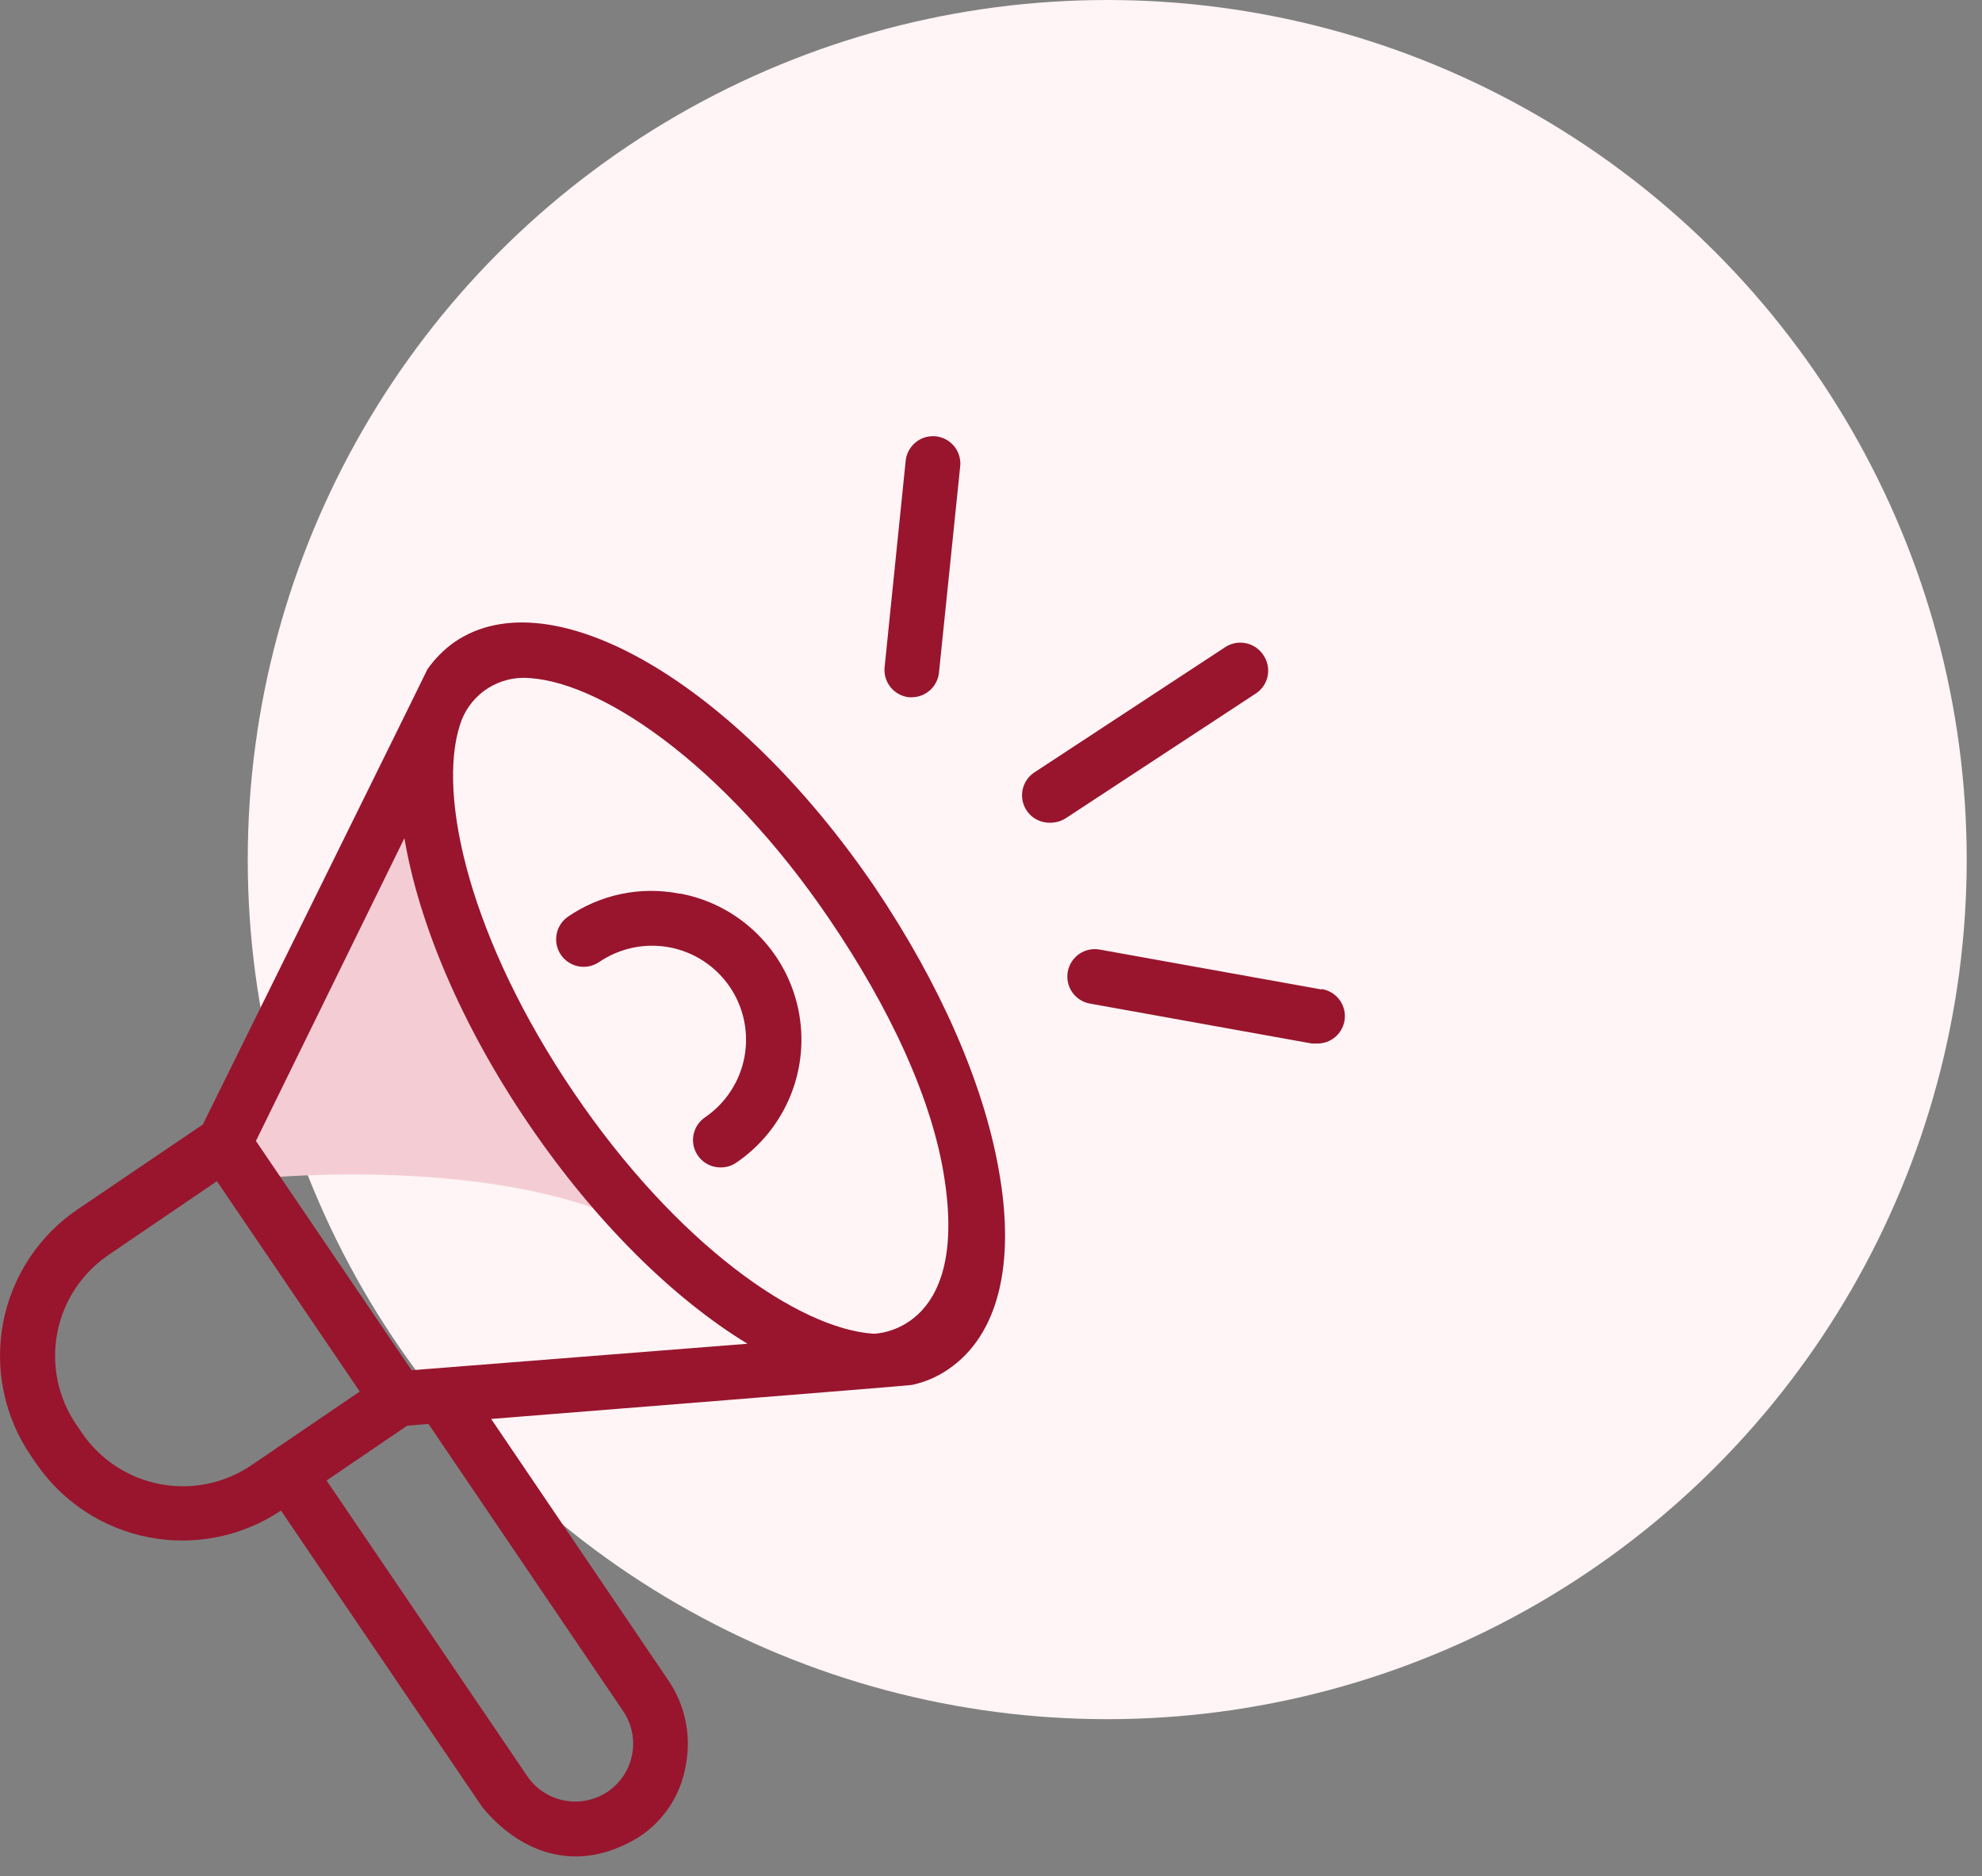
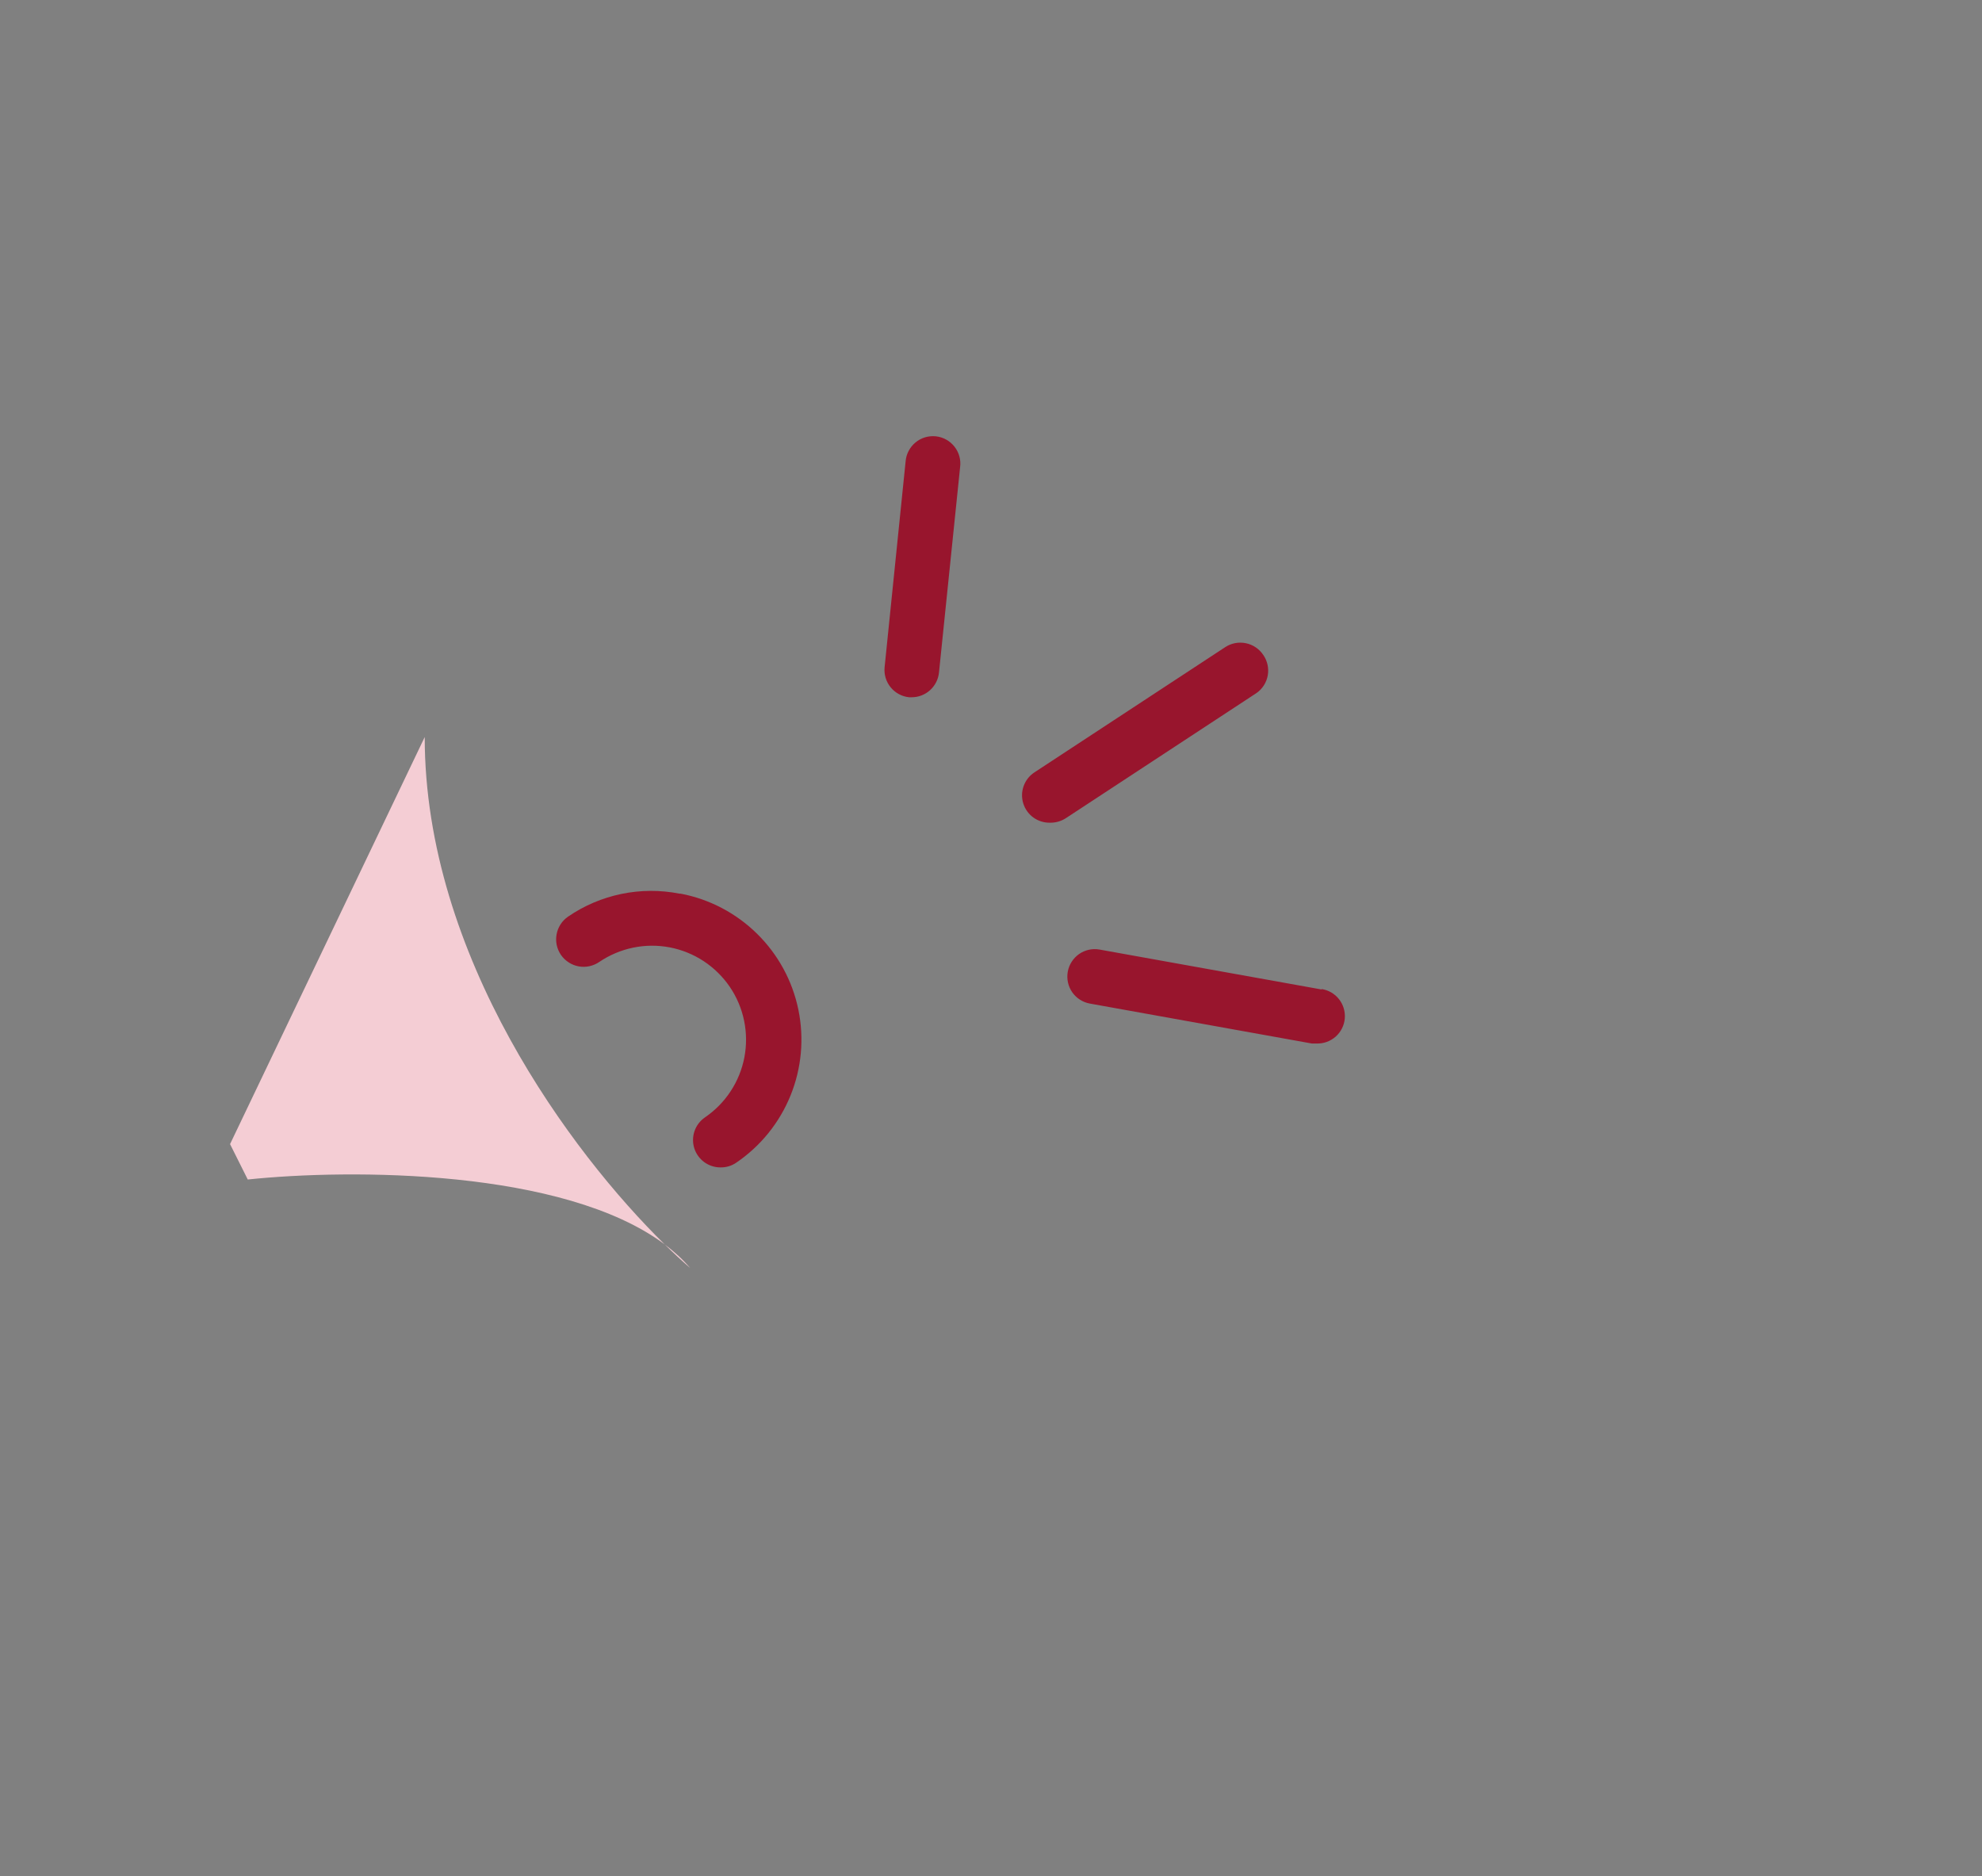
<svg xmlns="http://www.w3.org/2000/svg" width="56" height="53" viewBox="0 0 56 53" fill="none">
  <rect x="0" y="0" width="56" height="53" fill="#808080" stroke="none" />
-   <circle cx="31.284" cy="24.284" r="24.284" fill="#FFF4F6" />
-   <path d="M18.78 35.155C15.927 33.019 9.892 33.018 7 33.322L6.5 32.322L12 20.822C12 27.018 16.151 32.578 18.78 35.155C19.05 35.358 19.292 35.58 19.5 35.822C19.278 35.63 19.036 35.407 18.78 35.155Z" fill="#F4CDD4" />
-   <path d="M24.73 25.082C20.815 19.322 15.585 16.26 12.846 18.136C12.544 18.348 12.282 18.612 12.072 18.915C12.072 18.937 5.731 31.768 5.731 31.768L2.192 34.166C1.648 34.535 1.183 35.007 0.822 35.556C0.461 36.105 0.212 36.719 0.089 37.364C-0.034 38.009 -0.029 38.672 0.104 39.316C0.237 39.959 0.495 40.569 0.864 41.113L1.024 41.347C1.77 42.434 2.914 43.183 4.209 43.431C5.503 43.68 6.844 43.408 7.939 42.675L13.625 51.05C14.461 52.081 16.067 53.108 18.049 51.9C18.4 51.672 18.7 51.373 18.928 51.023C19.157 50.672 19.31 50.278 19.377 49.864C19.457 49.453 19.454 49.031 19.37 48.621C19.286 48.211 19.121 47.821 18.886 47.475L13.877 40.086C13.877 40.086 25.717 39.144 25.761 39.126C26.131 39.049 26.481 38.898 26.792 38.684C28.199 37.728 28.703 35.724 28.217 33.038C27.779 30.564 26.535 27.764 24.73 25.082ZM2.311 40.475L2.152 40.241C1.897 39.866 1.719 39.445 1.627 39.001C1.536 38.557 1.533 38.099 1.618 37.654C1.704 37.209 1.876 36.785 2.126 36.407C2.375 36.029 2.697 35.703 3.072 35.449L6.129 33.37L10.165 39.312L7.107 41.391C6.732 41.646 6.311 41.825 5.867 41.917C5.423 42.009 4.965 42.013 4.519 41.927C4.074 41.842 3.65 41.67 3.271 41.421C2.892 41.172 2.566 40.851 2.311 40.475ZM17.611 48.347C17.853 48.707 17.942 49.148 17.859 49.573C17.776 49.999 17.528 50.374 17.169 50.617C16.808 50.859 16.366 50.948 15.94 50.865C15.514 50.782 15.138 50.534 14.895 50.174L9.227 41.825L11.505 40.276L12.107 40.228L17.611 48.347ZM11.629 38.71L7.231 32.233L11.426 23.68C11.833 26.082 13.023 28.936 14.925 31.737C16.828 34.538 19.04 36.697 21.12 37.962L11.629 38.71ZM24.682 37.679C22.567 37.542 19.124 35.157 16.209 30.861C13.293 26.565 12.346 22.499 12.996 20.477C13.114 20.097 13.348 19.764 13.666 19.526C13.984 19.288 14.369 19.156 14.766 19.149C16.863 19.149 20.434 21.547 23.434 25.967C25.124 28.454 26.354 31.056 26.69 33.33C27.35 37.679 24.682 37.679 24.682 37.679Z" fill="#98152D" />
+   <path d="M18.78 35.155C15.927 33.019 9.892 33.018 7 33.322L6.5 32.322L12 20.822C12 27.018 16.151 32.578 18.78 35.155C19.05 35.358 19.292 35.58 19.5 35.822C19.278 35.63 19.036 35.407 18.78 35.155" fill="#F4CDD4" />
  <path d="M19.198 25.246C18.656 25.14 18.099 25.142 17.558 25.254C17.017 25.366 16.503 25.584 16.048 25.897C15.964 25.955 15.892 26.029 15.837 26.115C15.782 26.201 15.744 26.296 15.726 26.397C15.707 26.497 15.709 26.6 15.73 26.7C15.752 26.8 15.793 26.895 15.851 26.979C15.909 27.062 15.983 27.134 16.069 27.189C16.155 27.245 16.251 27.283 16.351 27.301C16.452 27.319 16.555 27.318 16.654 27.296C16.754 27.274 16.849 27.233 16.933 27.175C17.221 26.98 17.546 26.843 17.887 26.772C18.229 26.701 18.581 26.699 18.923 26.764C19.265 26.83 19.592 26.962 19.883 27.154C20.174 27.346 20.425 27.593 20.621 27.881C20.817 28.169 20.954 28.494 21.024 28.835C21.095 29.177 21.097 29.529 21.032 29.871C20.966 30.214 20.834 30.54 20.642 30.831C20.451 31.122 20.203 31.373 19.915 31.569C19.779 31.663 19.677 31.798 19.623 31.954C19.569 32.111 19.567 32.28 19.616 32.438C19.666 32.595 19.764 32.733 19.898 32.831C20.031 32.928 20.192 32.981 20.358 32.98C20.515 32.983 20.67 32.937 20.8 32.848C21.488 32.381 22.022 31.721 22.335 30.951C22.648 30.181 22.725 29.336 22.557 28.522C22.389 27.707 21.983 26.962 21.39 26.379C20.798 25.796 20.046 25.401 19.229 25.246H19.198ZM25.685 19.698H25.76C25.951 19.698 26.136 19.627 26.278 19.498C26.42 19.37 26.51 19.194 26.53 19.003L27.127 13.198C27.141 13.096 27.134 12.991 27.106 12.891C27.079 12.791 27.031 12.698 26.967 12.617C26.903 12.536 26.823 12.468 26.733 12.418C26.642 12.368 26.542 12.337 26.439 12.326C26.336 12.316 26.232 12.326 26.133 12.356C26.034 12.386 25.942 12.436 25.863 12.503C25.783 12.569 25.718 12.651 25.671 12.743C25.623 12.835 25.595 12.936 25.587 13.039L24.994 18.848C24.973 19.052 25.034 19.257 25.164 19.416C25.293 19.575 25.48 19.677 25.685 19.698ZM35.693 18.503C35.579 18.332 35.402 18.212 35.201 18.171C34.999 18.13 34.79 18.169 34.618 18.282L29.224 21.822C29.084 21.914 28.978 22.05 28.922 22.208C28.865 22.366 28.862 22.538 28.912 22.698C28.962 22.858 29.062 22.998 29.198 23.096C29.334 23.194 29.499 23.245 29.667 23.242C29.823 23.245 29.977 23.202 30.109 23.118L35.503 19.578C35.67 19.461 35.784 19.282 35.82 19.08C35.855 18.879 35.81 18.671 35.693 18.503ZM37.343 27.954L31.069 26.826C30.867 26.789 30.658 26.835 30.489 26.952C30.321 27.07 30.205 27.25 30.169 27.452C30.133 27.654 30.178 27.863 30.295 28.032C30.413 28.201 30.593 28.316 30.795 28.352L37.065 29.48H37.202C37.399 29.486 37.591 29.416 37.739 29.285C37.886 29.154 37.978 28.972 37.996 28.775C38.013 28.579 37.955 28.383 37.833 28.228C37.711 28.073 37.534 27.97 37.339 27.941L37.343 27.954Z" fill="#98152D" />
</svg>